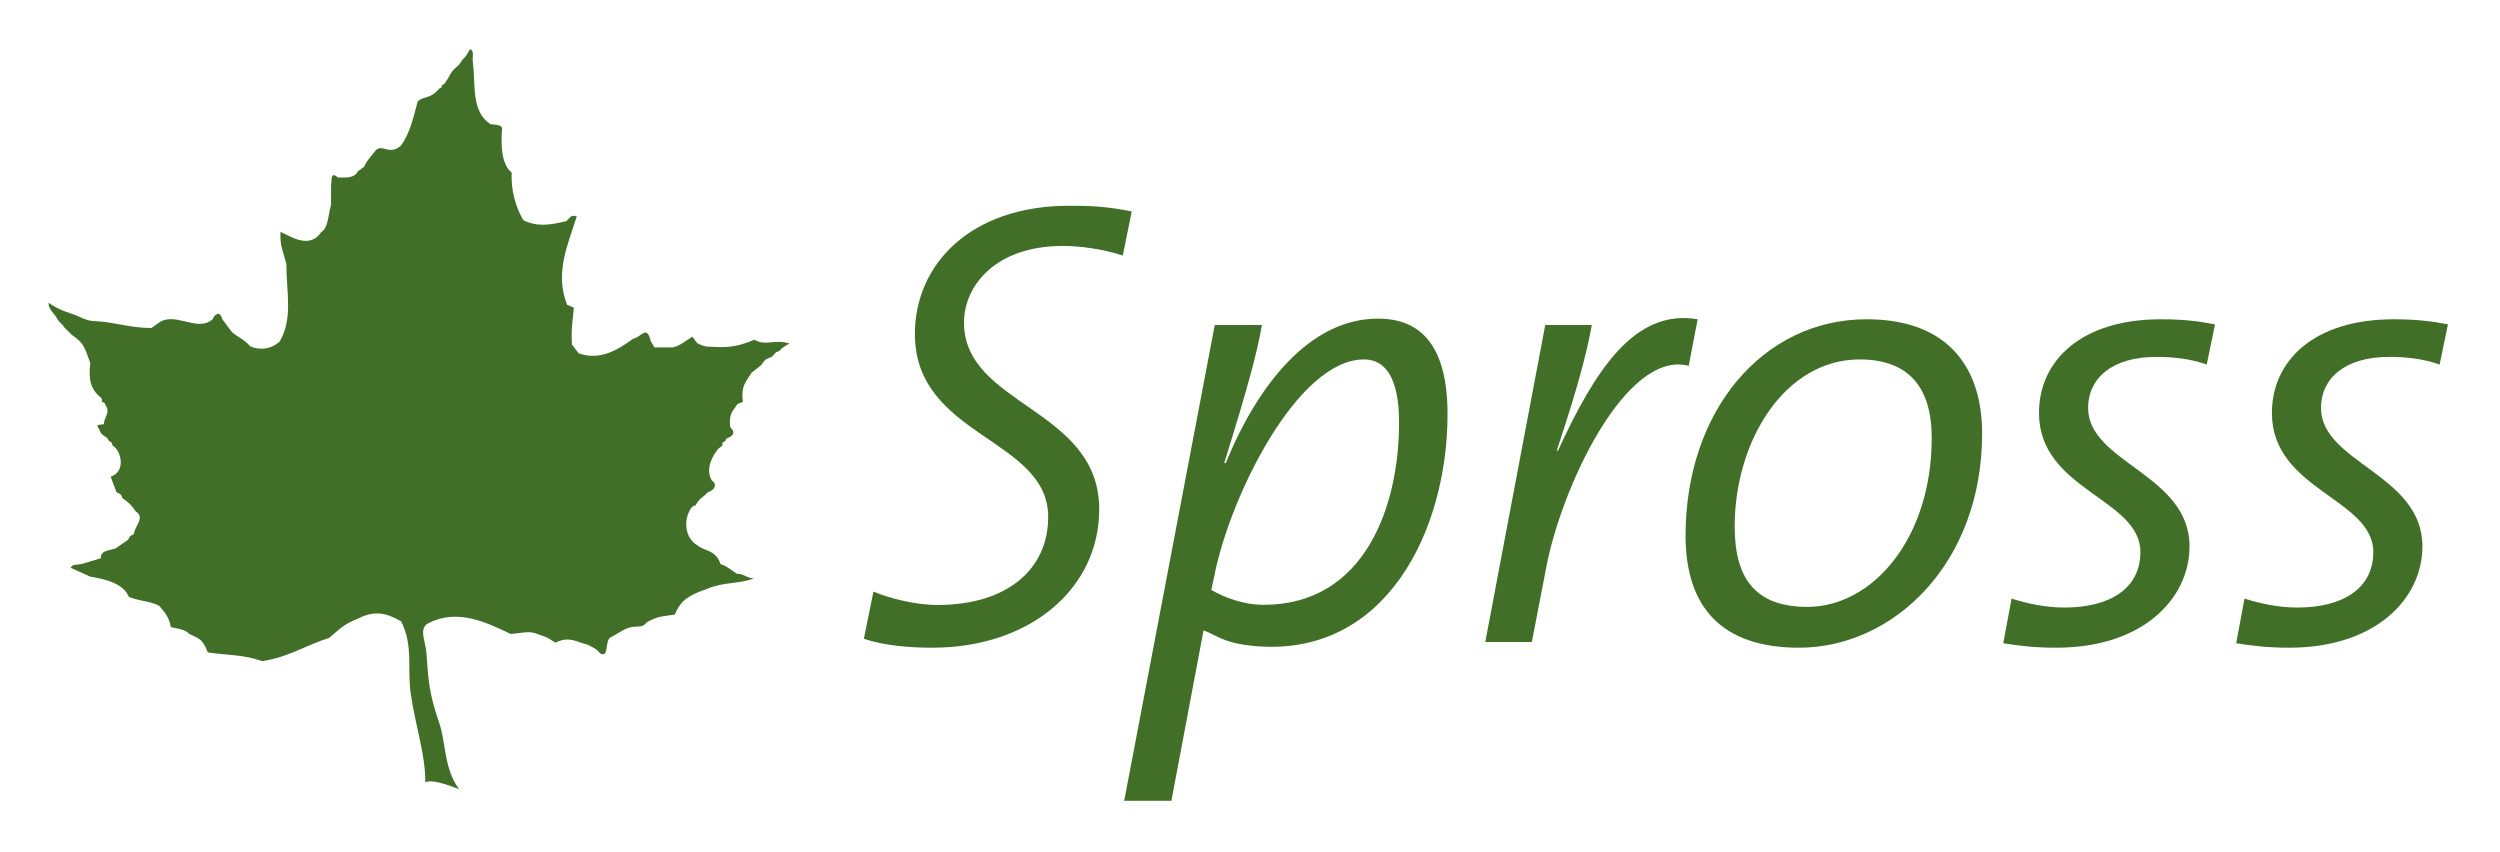
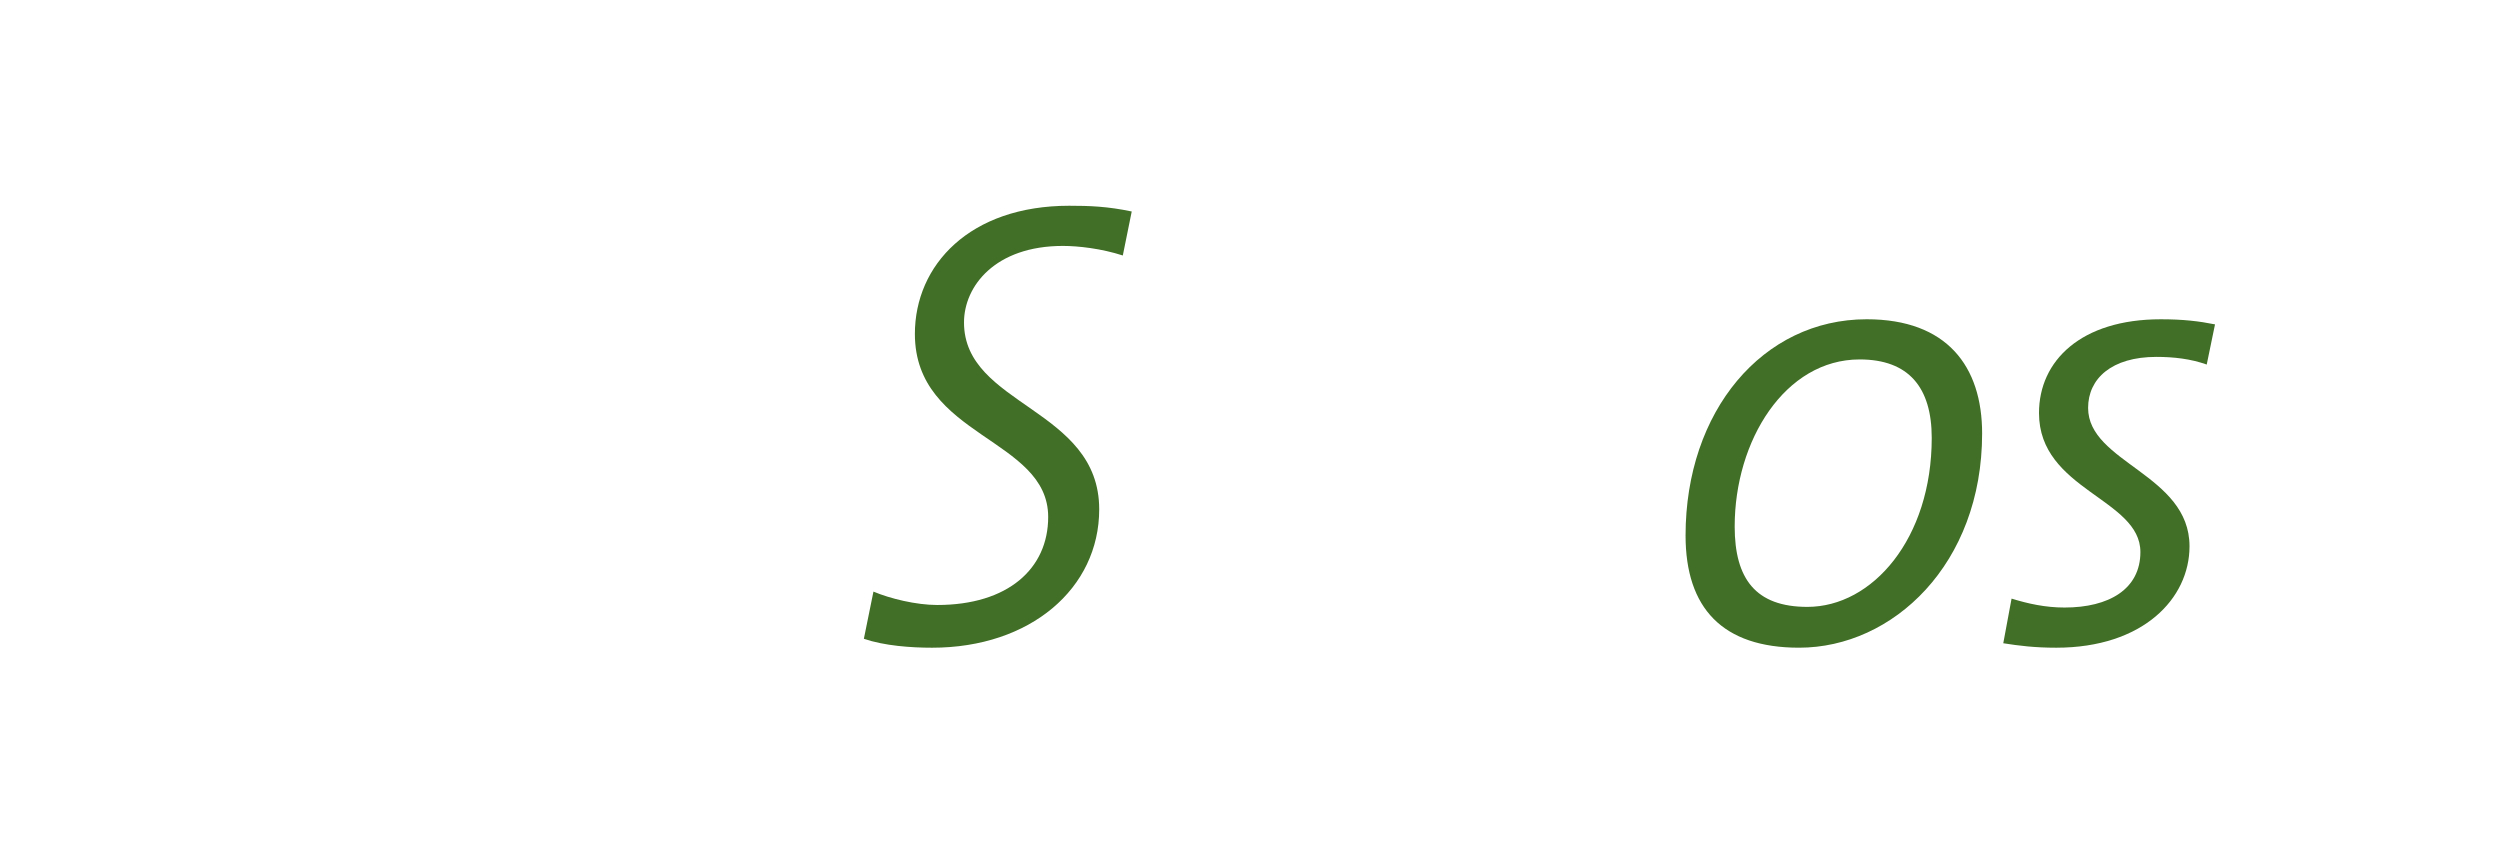
<svg xmlns="http://www.w3.org/2000/svg" xmlns:ns1="http://sodipodi.sourceforge.net/DTD/sodipodi-0.dtd" xmlns:ns2="http://www.inkscape.org/namespaces/inkscape" width="500" height="170.33" id="svg2" ns1:version="0.32" ns2:version="0.46" version="1.0" ns1:docname="Logo Spross.svg" ns2:output_extension="org.inkscape.output.svg.inkscape">
  <defs id="defs4">
    <ns2:perspective ns1:type="inkscape:persp3d" ns2:vp_x="0 : 526.18109 : 1" ns2:vp_y="0 : 1000 : 0" ns2:vp_z="744.09448 : 526.18109 : 1" ns2:persp3d-origin="372.04724 : 350.78739 : 1" id="perspective10" />
    <clipPath id="clipPath2448" clipPathUnits="userSpaceOnUse">
-       <path id="path2450" d="M 0,842 L 1191,842 L 1191,0 L 0,0 L 0,842 z" />
-     </clipPath>
+       </clipPath>
    <clipPath id="clipPath2418" clipPathUnits="userSpaceOnUse">
      <path id="path2420" d="M 0,842 L 1191,842 L 1191,0 L 0,0 L 0,842 z" />
    </clipPath>
    <ns2:perspective id="perspective2410" ns2:persp3d-origin="372.04724 : 350.78739 : 1" ns2:vp_z="744.09448 : 526.18109 : 1" ns2:vp_y="0 : 1000 : 0" ns2:vp_x="0 : 526.18109 : 1" ns1:type="inkscape:persp3d" />
  </defs>
  <ns1:namedview id="base" pagecolor="#ffffff" bordercolor="#666666" borderopacity="1.0" ns2:pageopacity="0.0" ns2:pageshadow="2" ns2:zoom="0.35" ns2:cx="8.5714286" ns2:cy="520" ns2:document-units="px" ns2:current-layer="layer1" showgrid="false" ns2:window-width="1280" ns2:window-height="750" ns2:window-x="-8" ns2:window-y="-8" />
  <g ns2:label="Ebene 1" ns2:groupmode="layer" id="layer1" transform="translate(-642.816,-227.131)">
    <g id="g3546" transform="matrix(1.908,0,0,1.908,-573.977,-332.911)">
      <g transform="matrix(1.25,0,0,-1.25,686.988,298.691)" id="g2476">
-         <path id="path2478" style="fill:#426f27;fill-opacity:1;fill-rule:nonzero;stroke:none" d="M 0,0 C 0.413,-0.084 0.17,-0.654 0.25,-1.14 C 0.491,-2.933 0.091,-5.215 1.714,-6.272 C 2.129,-6.355 2.771,-6.272 2.69,-6.762 C 2.61,-7.981 2.61,-9.611 3.505,-10.343 C 3.421,-11.723 3.837,-13.277 4.482,-14.33 C 5.624,-14.903 6.683,-14.743 8.071,-14.417 C 8.392,-14.172 8.392,-13.846 8.96,-14.01 C 8.227,-16.367 7.093,-18.729 8.149,-21.42 L 8.717,-21.665 C 8.632,-22.725 8.473,-23.371 8.557,-24.758 L 9.123,-25.495 C 10.92,-26.141 12.466,-25.167 13.688,-24.269 C 14.338,-24.189 14.825,-23.05 15.15,-24.435 L 15.477,-25 L 17.024,-25 C 17.673,-24.838 18.08,-24.435 18.653,-24.106 C 19.063,-24.598 18.896,-24.675 19.789,-24.922 C 21.261,-25 22.154,-25.087 23.863,-24.351 C 24.762,-24.922 25.579,-24.269 26.8,-24.675 C 26.393,-24.922 26.393,-24.838 25.901,-25.33 C 25.495,-25.409 25.657,-25.57 25.249,-25.82 C 24.845,-25.977 24.762,-25.977 24.434,-26.473 L 23.623,-27.12 C 23.131,-27.937 22.725,-28.177 22.888,-29.564 C 22.646,-29.728 22.483,-29.564 22.237,-30.048 C 21.829,-30.538 21.749,-30.947 21.829,-31.679 C 22.317,-32.173 22.077,-32.411 21.504,-32.656 C 21.423,-32.818 21.423,-32.905 21.178,-32.98 C 21.178,-33.308 21.178,-33.231 20.85,-33.475 C 20.366,-34.044 19.712,-35.179 20.283,-36.157 C 20.771,-36.486 20.528,-36.977 19.956,-37.138 C 19.628,-37.546 19.304,-37.546 18.896,-38.281 C 18.653,-38.281 18.896,-38.194 18.572,-38.443 C 17.84,-39.496 18.08,-40.964 18.985,-41.534 C 19.227,-41.696 19.145,-41.696 19.712,-41.944 C 20.366,-42.186 20.771,-42.427 21.013,-43.164 C 21.504,-43.327 21.666,-43.487 22.396,-43.983 C 22.972,-43.983 22.972,-44.219 23.782,-44.388 C 22.396,-44.873 21.341,-44.627 19.789,-45.283 C 18.409,-45.767 17.673,-46.179 17.188,-47.398 C 16.292,-47.56 15.802,-47.484 14.825,-48.055 C 14.338,-48.702 13.931,-48.133 12.87,-48.702 L 11.73,-49.355 C 11.327,-49.758 11.651,-51.063 10.92,-50.655 C 10.669,-50.328 10.509,-50.253 9.858,-49.921 C 8.879,-49.681 8.315,-49.189 7.171,-49.758 C 6.605,-49.435 6.683,-49.355 5.869,-49.109 C 4.97,-48.702 4.569,-48.943 3.421,-49.027 C 1.389,-48.055 -1.032,-46.877 -3.47,-48.119 C -4.324,-48.553 -3.72,-49.636 -3.654,-50.558 C -3.474,-53.107 -3.401,-54.066 -2.547,-56.574 C -2.008,-58.158 -2.194,-60.279 -0.903,-62.057 C -0.903,-62.057 -3.031,-61.128 -3.741,-61.463 C -3.72,-59.165 -4.543,-56.855 -4.955,-54.074 C -5.276,-51.904 -4.719,-50.004 -5.773,-47.967 C -6.919,-47.322 -7.897,-46.99 -9.357,-47.726 C -10.579,-48.216 -10.826,-48.536 -11.798,-49.355 C -13.84,-50.004 -15.222,-50.983 -17.42,-51.306 C -19.048,-50.735 -20.358,-50.824 -21.98,-50.574 C -22.391,-49.519 -22.635,-49.435 -23.528,-49.027 C -23.936,-48.623 -24.344,-48.623 -25.075,-48.457 C -25.238,-47.56 -25.648,-47.151 -26.059,-46.665 C -26.866,-46.258 -27.437,-46.341 -28.58,-45.934 L -28.821,-45.525 C -29.392,-44.789 -30.372,-44.465 -31.836,-44.219 L -33.466,-43.487 C -33.388,-43.164 -32.979,-43.246 -32.572,-43.164 L -30.938,-42.676 C -31.021,-42.025 -30.205,-42.025 -29.72,-41.858 L -28.659,-41.126 C -28.497,-40.801 -28.58,-40.881 -28.169,-40.643 C -28.169,-40.07 -27.194,-39.255 -28.009,-38.764 C -28.497,-38.112 -28.497,-38.112 -29.15,-37.625 C -29.231,-37.305 -29.313,-37.305 -29.639,-37.138 L -30.126,-35.837 C -28.821,-35.425 -29.231,-33.637 -29.965,-33.231 C -30.044,-32.905 -30.044,-32.98 -30.293,-32.818 C -30.456,-32.334 -30.858,-32.577 -31.1,-31.84 C -31.267,-31.517 -31.429,-31.517 -30.696,-31.438 C -30.696,-30.868 -30.126,-30.46 -30.534,-29.891 C -30.616,-29.642 -30.616,-29.642 -30.858,-29.564 C -30.858,-29.159 -30.858,-29.316 -31.188,-28.997 C -31.753,-28.426 -32.002,-27.77 -31.836,-26.302 C -32.323,-25 -32.323,-24.675 -33.388,-23.94 L -34.034,-23.294 C -34.279,-22.887 -34.36,-23.05 -34.684,-22.477 C -34.847,-22.152 -35.338,-21.828 -35.338,-21.257 C -34.684,-21.665 -34.442,-21.828 -33.466,-22.152 C -32.651,-22.396 -32.245,-22.801 -31.349,-22.801 C -29.72,-22.887 -28.497,-23.371 -26.709,-23.371 L -26.137,-22.967 C -24.752,-21.906 -22.879,-23.782 -21.576,-22.639 C -21.494,-22.396 -21.007,-21.748 -20.76,-22.639 L -20.027,-23.619 C -19.621,-24.106 -19.048,-24.189 -18.402,-24.922 C -17.59,-25.246 -16.688,-25.167 -15.955,-24.51 C -14.817,-22.559 -15.391,-20.363 -15.391,-17.998 C -15.637,-17.025 -15.955,-16.451 -15.88,-15.311 C -14.979,-15.718 -13.431,-16.78 -12.454,-15.311 C -11.888,-14.987 -11.888,-13.927 -11.644,-13.029 L -11.644,-11.402 C -11.558,-10.99 -11.722,-10.181 -11.069,-10.75 C -10.338,-10.75 -9.688,-10.834 -9.357,-10.181 C -9.118,-10.102 -9.278,-10.102 -8.873,-9.856 C -8.632,-9.286 -8.382,-9.123 -7.897,-8.47 C -7.323,-7.901 -6.753,-8.953 -5.773,-8.062 C -5.124,-7.169 -4.798,-6.026 -4.387,-4.399 C -4.064,-3.993 -3.573,-4.15 -2.931,-3.663 L -2.601,-3.341 C -2.52,-3.177 -2.355,-3.341 -2.355,-3.014 C -2.113,-2.933 -2.113,-2.854 -1.788,-2.363 C -1.376,-1.468 -1.054,-1.632 -0.641,-0.895 C -0.321,-0.57 -0.321,-0.57 0,0" />
-       </g>
+         </g>
      <g transform="matrix(1.25,0,0,-1.25,755.427,320.304)" id="g2480">
        <path id="path2482" style="fill:#426f27;fill-opacity:1;fill-rule:nonzero;stroke:none" d="M 0,0 C -1.819,0.588 -3.744,0.802 -5.027,0.802 C -10.696,0.802 -13.317,-2.567 -13.317,-5.616 C -13.317,-12.622 -1.979,-12.782 -1.979,-21.286 C -1.979,-27.917 -7.755,-32.891 -15.991,-32.891 C -17.757,-32.891 -20.002,-32.731 -21.714,-32.142 L -20.911,-28.185 C -19.521,-28.772 -17.328,-29.308 -15.563,-29.308 C -9.627,-29.308 -6.258,-26.259 -6.258,-21.928 C -6.258,-15.296 -17.436,-15.242 -17.436,-6.579 C -17.436,-0.802 -12.835,4.171 -4.493,4.171 C -2.781,4.171 -1.284,4.118 0.748,3.69 L 0,0 z" />
      </g>
      <g transform="matrix(1.25,0,0,-1.25,780.708,331.2)" id="g2484">
-         <path id="path2486" style="fill:#426f27;fill-opacity:1;fill-rule:nonzero;stroke:none" d="M 0,0 C -5.561,0 -11.177,-11.392 -12.514,-17.97 L -12.805,-19.33 C -11.759,-19.927 -10.173,-20.576 -8.42,-20.576 C 0.084,-20.576 2.941,-12.301 2.941,-5.295 C 2.941,-1.498 1.766,0 0,0 M -9.367,-24.014 C -11.84,-23.762 -12.357,-23.117 -13.454,-22.718 L -16.15,-37.009 L -20.107,-37.009 L -12.514,2.888 L -8.557,2.888 C -8.984,0.481 -9.732,-2.3 -11.712,-8.664 L -11.604,-8.717 C -8.877,-2.032 -4.491,3.422 1.178,3.422 C 4.921,3.422 7.006,0.962 7.006,-4.6 C 7.006,-14.28 1.847,-25.16 -9.367,-24.014" />
-       </g>
+         </g>
      <g transform="matrix(1.25,0,0,-1.25,814.748,331.869)" id="g2488">
-         <path id="path2490" style="fill:#426f27;fill-opacity:1;fill-rule:nonzero;stroke:none" d="M 0,0 C -5.294,1.39 -10.749,-10.322 -11.979,-17.06 L -13.156,-23.157 L -17.06,-23.157 L -12.033,3.423 L -8.129,3.423 C -8.557,1.016 -9.358,-1.979 -11.07,-7.113 L -10.964,-7.113 C -7.861,-0.375 -4.546,4.813 0.748,3.904 L 0,0 z" />
-       </g>
+         </g>
      <g transform="matrix(1.25,0,0,-1.25,832.666,331.2)" id="g2492">
        <path id="path2494" style="fill:#426f27;fill-opacity:1;fill-rule:nonzero;stroke:none" d="M 0,0 C -6.257,0 -10.481,-6.792 -10.481,-14.012 C -10.481,-18.398 -8.718,-20.75 -4.386,-20.75 C 1.069,-20.75 6.043,-15.028 6.043,-6.579 C 6.043,-2.354 4.118,0 0,0 M -5.08,-24.173 C -11.499,-24.173 -14.6,-20.858 -14.6,-14.761 C -14.6,-4.333 -8.129,3.369 0.588,3.369 C 7.326,3.369 10.269,-0.589 10.269,-6.204 C 10.269,-17.168 2.781,-24.173 -5.08,-24.173" />
      </g>
      <g transform="matrix(1.25,0,0,-1.25,869.045,331.736)" id="g2496">
        <path id="path2498" style="fill:#426f27;fill-opacity:1;fill-rule:nonzero;stroke:none" d="M 0,0 C -1.337,0.481 -2.78,0.642 -4.225,0.642 C -7.968,0.642 -9.947,-1.176 -9.947,-3.636 C -9.947,-8.236 -1.443,-9.199 -1.443,-15.242 C -1.443,-19.627 -5.348,-23.745 -12.621,-23.745 C -14.387,-23.745 -15.724,-23.585 -17.061,-23.371 L -16.365,-19.627 C -14.975,-20.056 -13.53,-20.376 -11.926,-20.376 C -8.183,-20.376 -5.562,-18.825 -5.562,-15.723 C -5.562,-11.231 -14.065,-10.536 -14.065,-4.064 C -14.065,0.321 -10.535,3.797 -3.85,3.797 C -1.979,3.797 -0.642,3.637 0.695,3.369 L 0,0 z" />
      </g>
      <g transform="matrix(1.25,0,0,-1.25,893.459,331.736)" id="g2500">
-         <path id="path2502" style="fill:#426f27;fill-opacity:1;fill-rule:nonzero;stroke:none" d="M 0,0 C -1.337,0.481 -2.781,0.642 -4.226,0.642 C -7.969,0.642 -9.948,-1.176 -9.948,-3.636 C -9.948,-8.236 -1.444,-9.199 -1.444,-15.242 C -1.444,-19.627 -5.349,-23.745 -12.622,-23.745 C -14.387,-23.745 -15.724,-23.585 -17.061,-23.371 L -16.365,-19.627 C -14.976,-20.056 -13.531,-20.376 -11.927,-20.376 C -8.183,-20.376 -5.563,-18.825 -5.563,-15.723 C -5.563,-11.231 -14.065,-10.536 -14.065,-4.064 C -14.065,0.321 -10.536,3.797 -3.851,3.797 C -1.979,3.797 -0.643,3.637 0.694,3.369 L 0,0 z" />
-       </g>
+         </g>
    </g>
  </g>
</svg>